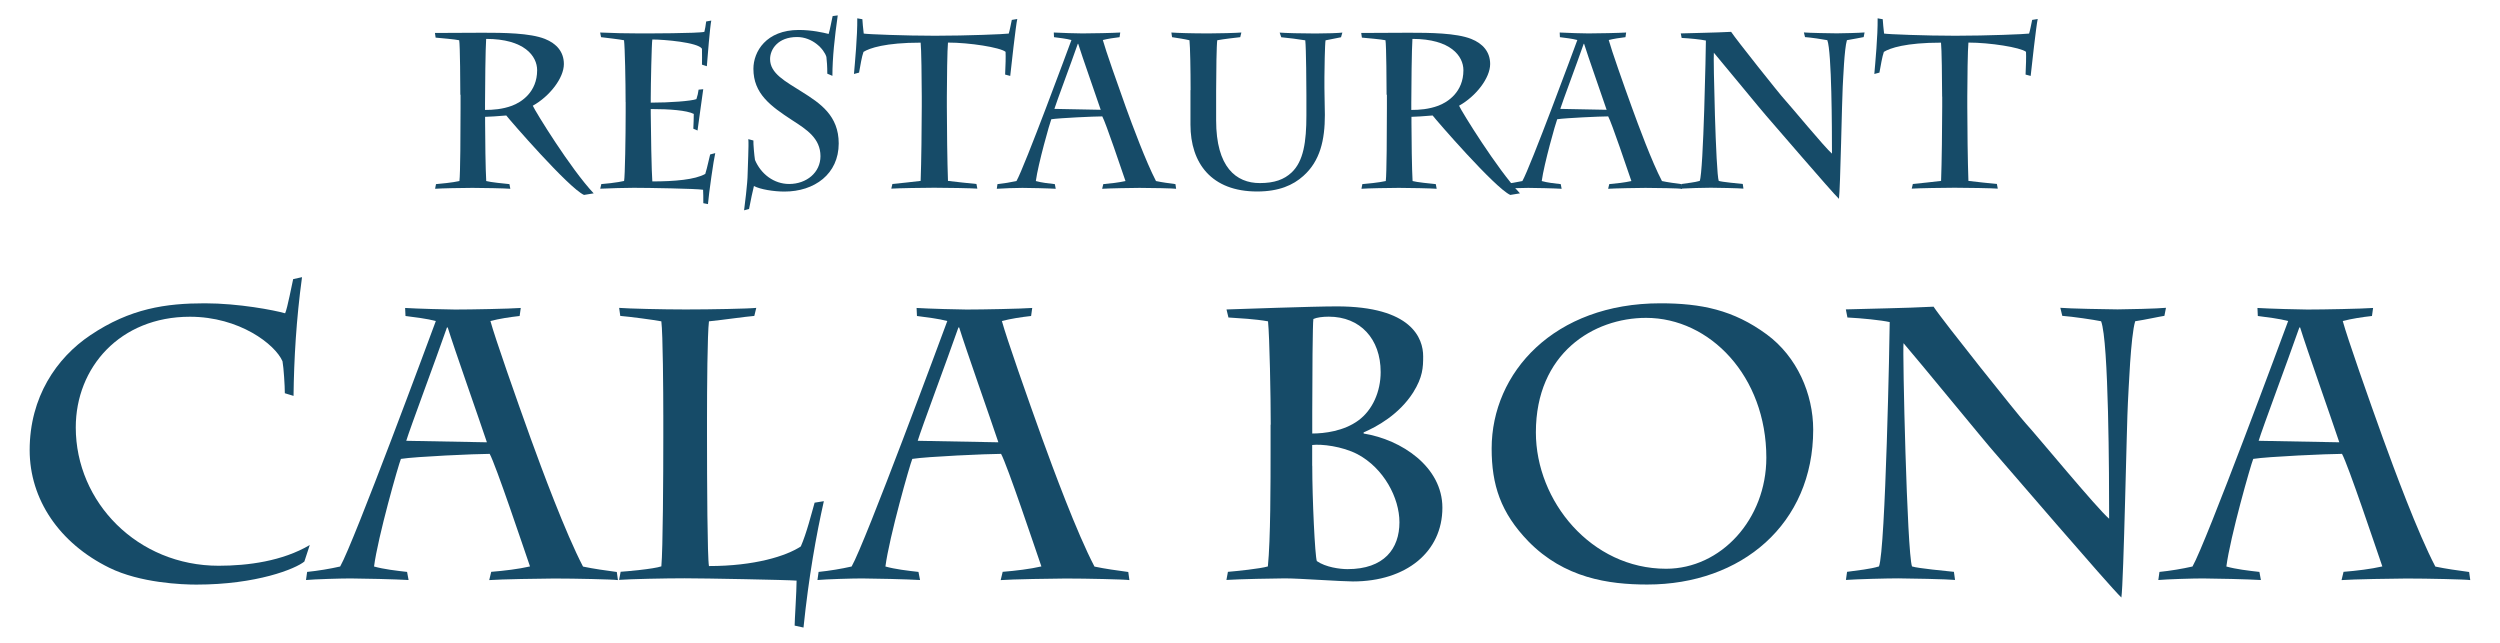
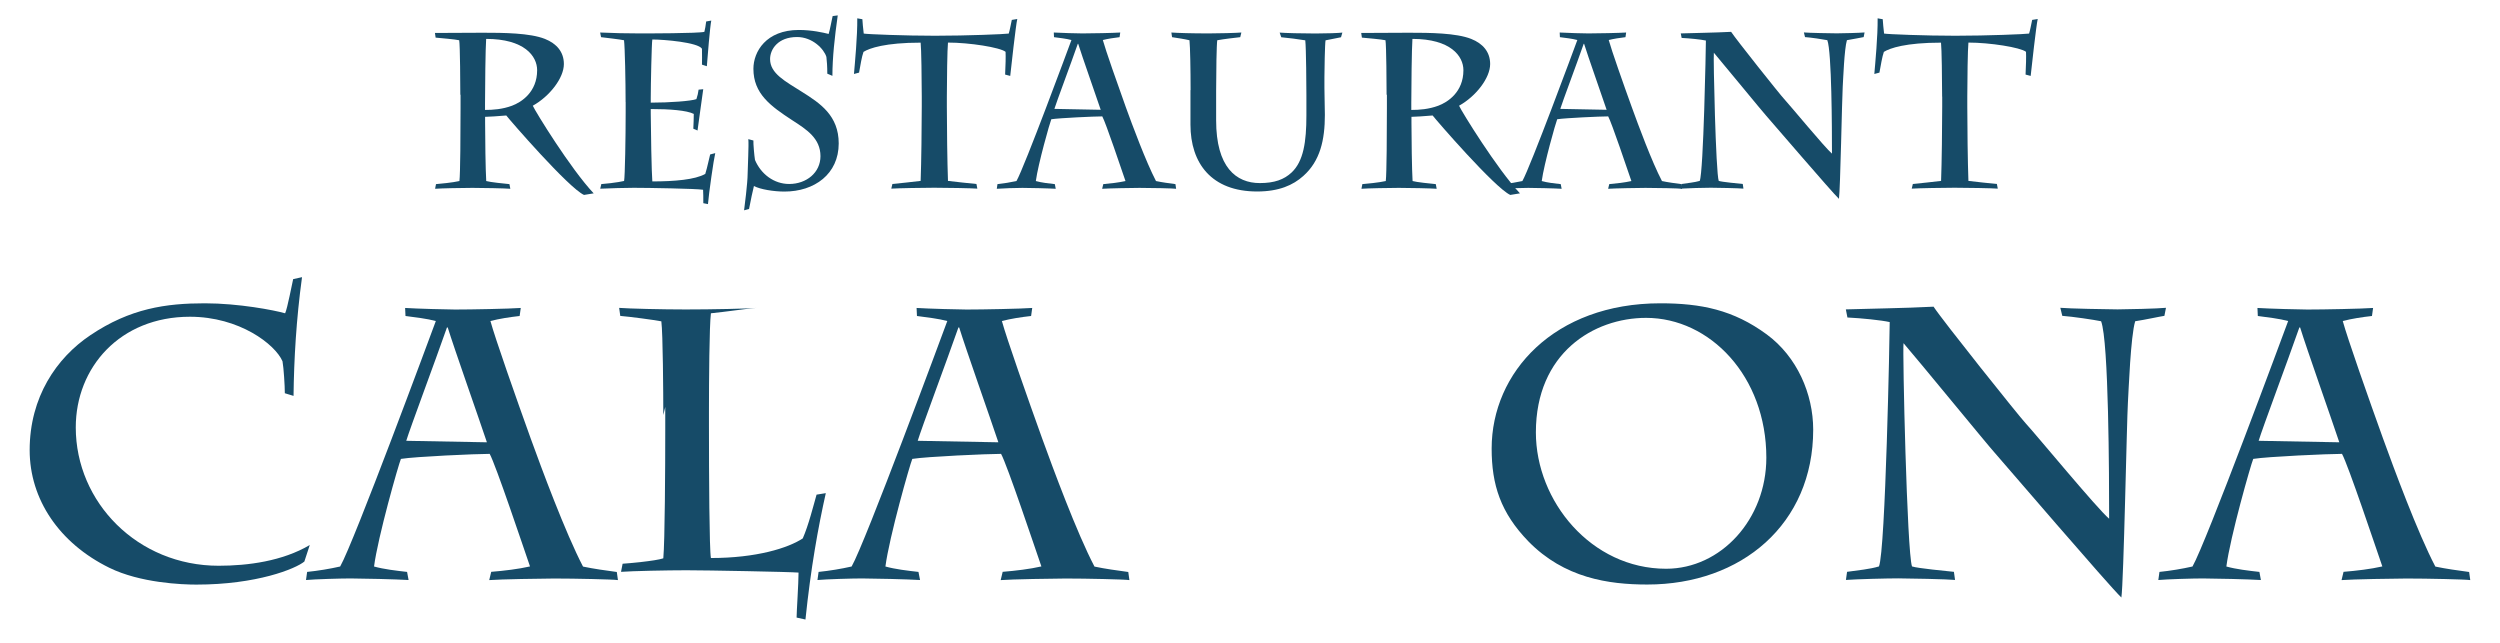
<svg xmlns="http://www.w3.org/2000/svg" id="Capa_1" data-name="Capa 1" viewBox="0 0 332.92 85.6">
  <defs>
    <style> .cls-1 { fill: #164b68; } </style>
  </defs>
  <path class="cls-1" d="M61.3,12.62c0-1.06-.03-6.7-.15-7.26-.5-.12-2.5-.29-3.14-.35l-.09-.62,6.35-.03c2.79,0,6.29.03,8.29.82,1.56.62,2.53,1.73,2.53,3.35,0,1.85-1.88,4.29-4.14,5.55.32.74,5.05,8.43,8.11,11.67l-1.29.21c-2.06-.94-9.88-9.96-10.35-10.58-1.12.09-2.32.18-2.82.18v.76c0,1.91.06,6.44.15,7.79.5.15,2.44.35,3.09.41l.12.62c-.73-.06-3.7-.12-5.05-.12-1.21,0-4.29.06-4.97.12l.12-.62c.41-.03,2.29-.21,3.12-.41.12-.85.15-6.61.15-9.7v-1.79ZM64.59,14.64c1.06,0,2.32-.09,3.59-.56,1.26-.47,3.35-1.82,3.35-4.73,0-1.88-1.7-4.17-6.79-4.17-.09,1.21-.15,6.46-.15,8.55v.91Z" />
  <path class="cls-1" d="M83.31,13.59c0-2.65-.09-7.32-.21-8.23-.56-.12-2.35-.32-3.06-.41l-.12-.62c.71.03,1.68.06,2.65.09.97,0,1.94.03,2.59.03.94,0,7.85,0,8.64-.21.09-.35.18-.85.24-1.38l.68-.12c-.15.62-.53,5.17-.59,6.08l-.65-.21c0-.21.03-1.53,0-2.12-.53-.85-5.06-1.23-6.61-1.23-.09.41-.21,6.08-.21,7.82v.59c2.53,0,5.38-.21,6.08-.47.15-.44.24-.85.29-1.26l.62-.06c-.09.53-.62,4.56-.76,5.5l-.56-.24c.03-.62.06-1.38.06-1.97-.91-.47-3.2-.65-5.73-.65v.59c0,1.79.12,8.2.21,9.05,2.94,0,5.7-.23,7.05-1,.32-1.03.47-1.94.65-2.59l.68-.18c-.21.85-.85,5.32-.97,6.79l-.62-.12c0-.79,0-1.32-.03-1.79-.85-.15-7.38-.26-9.23-.26-1,0-3.32.06-4.47.12l.15-.62c.47-.03,2.23-.21,3.03-.41.12-.53.21-5.94.21-9.17v-1.35Z" />
  <path class="cls-1" d="M99.09,27.99c.06-.41.47-3.67.47-4.82,0-.76.18-3.94.09-4.64l.68.18c-.03.38.12,2.06.21,2.59.79,1.88,2.53,3.2,4.55,3.2,2.32,0,4.17-1.53,4.17-3.7,0-2.38-1.85-3.56-3.76-4.79-2.88-1.88-5.17-3.53-5.17-6.85,0-2.29,1.7-5.17,6.05-5.17,1.73,0,3.26.35,3.97.53.21-.71.35-1.59.53-2.38l.68-.09c-.41,2.91-.71,5.64-.71,8.05l-.68-.29c0-1-.06-1.71-.12-2.23-.32-1.06-1.85-2.65-3.91-2.65-2.53,0-3.59,1.62-3.59,2.94,0,1.91,2,2.94,4.23,4.35,2.44,1.53,4.91,3.17,4.91,6.88,0,4.08-3.23,6.41-7.23,6.41-1.41,0-3.23-.29-4.06-.74-.15.56-.44,1.97-.65,3.06l-.68.18Z" />
  <path class="cls-1" d="M122.75,12.88c0-2.17-.06-6.52-.15-7.2-4.7,0-6.82.73-7.61,1.23-.24.65-.41,1.79-.59,2.76l-.68.18c.12-1.41.47-5.08.44-7.41l.68.12c.03.38.09,1.29.18,1.91.47.09,5.53.29,9.49.29,4.26,0,9.35-.21,9.82-.29.12-.35.29-1.26.41-1.82l.73-.12c-.18.68-.85,6.7-.94,7.58l-.68-.18c.06-1.17.09-2.38.06-3.03-.73-.59-4.82-1.23-7.67-1.23-.09.79-.15,5.08-.15,7.2v1.32c0,2.59.06,7.55.15,9.9.56.09,3.23.35,3.79.41l.12.62c-.71-.06-4.14-.12-5.76-.12-1.32,0-4.85.06-5.7.12l.15-.62c.68-.06,3.06-.32,3.76-.41.09-2.29.15-7.35.15-9.9v-1.32Z" />
  <path class="cls-1" d="M146.91,24.52c1.03-.09,2.06-.21,2.97-.41-.53-1.53-2.62-7.76-3.09-8.61-1.03,0-5.7.21-6.79.38-.18.41-1.76,5.97-2.06,8.23.74.21,1.71.32,2.53.41l.12.62c-.91-.06-3.59-.12-4.44-.12-.76,0-2.73.06-3.41.12l.09-.62c.85-.09,1.73-.24,2.53-.41,1.06-1.85,6.91-17.66,7.32-18.78-.65-.18-1.62-.29-2.32-.38l-.03-.62c.88.06,3.32.12,3.82.12,1.23,0,4.17-.06,5.03-.12l-.09.62c-.76.09-1.56.21-2.23.38.35,1.29,1.97,5.91,3.08,8.99.82,2.26,2.65,7.2,4,9.79.85.18,1.71.29,2.59.41l.09.62c-.35-.06-3.32-.12-4.88-.12-.85,0-4.17.06-4.97.12l.15-.62ZM143.59,5.83h-.06c-.91,2.62-2.82,7.7-3.12,8.67l6.17.12c-.65-1.94-2.5-7.17-3-8.79Z" />
  <path class="cls-1" d="M158.55,12c0-2.65-.06-5.82-.15-6.64-.62-.15-1.53-.29-2.32-.41l-.09-.62c.82.06,2.7.12,4.97.12,1.35,0,3.61-.06,4.35-.12l-.15.62c-.79.09-2.12.24-3.06.41-.09.5-.15,4.23-.15,6.76v3.91c0,6.23,2.65,8.35,5.82,8.35,1.94,0,3.23-.47,4.23-1.41,1.59-1.5,1.97-4.08,1.97-7.61v-2.7c0-.94-.03-6.32-.15-7.29-.68-.12-2.44-.35-3.2-.41l-.21-.62c.73.06,2.94.12,4.76.12,1.53,0,3.09-.06,3.59-.12l-.18.62c-.5.12-1.29.24-2.06.41-.09.44-.15,4.12-.15,4.91v1.41c0,1.15.06,2.56.06,3.61,0,3.32-.62,6.14-2.88,8.14-1.35,1.21-3.23,2.06-6.14,2.06-6.08,0-8.88-3.76-8.88-8.91v-4.58Z" />
  <path class="cls-1" d="M184.65,12.62c0-1.06-.03-6.7-.15-7.26-.5-.12-2.5-.29-3.14-.35l-.09-.62,6.35-.03c2.79,0,6.29.03,8.29.82,1.56.62,2.53,1.73,2.53,3.35,0,1.85-1.88,4.29-4.14,5.55.32.74,5.06,8.43,8.11,11.67l-1.29.21c-2.06-.94-9.87-9.96-10.34-10.58-1.12.09-2.32.18-2.82.18v.76c0,1.91.06,6.44.15,7.79.5.15,2.44.35,3.09.41l.12.62c-.73-.06-3.7-.12-5.05-.12-1.21,0-4.29.06-4.97.12l.12-.62c.41-.03,2.29-.21,3.12-.41.12-.85.15-6.61.15-9.7v-1.79ZM187.94,14.64c1.06,0,2.32-.09,3.59-.56,1.26-.47,3.35-1.82,3.35-4.73,0-1.88-1.7-4.17-6.79-4.17-.09,1.21-.15,6.46-.15,8.55v.91Z" />
  <path class="cls-1" d="M214.28,24.52c1.03-.09,2.06-.21,2.97-.41-.53-1.53-2.62-7.76-3.09-8.61-1.03,0-5.7.21-6.79.38-.18.41-1.76,5.97-2.06,8.23.73.21,1.7.32,2.53.41l.12.62c-.91-.06-3.58-.12-4.44-.12-.76,0-2.73.06-3.41.12l.09-.62c.85-.09,1.73-.24,2.53-.41,1.06-1.85,6.91-17.66,7.32-18.78-.65-.18-1.62-.29-2.32-.38l-.03-.62c.88.06,3.32.12,3.82.12,1.23,0,4.17-.06,5.03-.12l-.09.62c-.76.09-1.56.21-2.23.38.35,1.29,1.97,5.91,3.09,8.99.82,2.26,2.64,7.2,4,9.79.85.18,1.7.29,2.59.41l.09.62c-.35-.06-3.32-.12-4.88-.12-.85,0-4.17.06-4.97.12l.15-.62ZM210.96,5.83h-.06c-.91,2.62-2.82,7.7-3.12,8.67l6.17.12c-.65-1.94-2.5-7.17-3-8.79Z" />
  <path class="cls-1" d="M223.83,4.45c1.65-.06,4.41-.09,6.7-.21.65,1,6.55,8.41,7.05,8.93.76.82,5.44,6.49,6.38,7.29,0-3.26-.03-13.58-.62-15.11-.59-.12-2.15-.35-2.97-.41l-.15-.62c.56.06,3.73.12,4.38.12s3.09-.06,3.7-.12l-.12.62c-.38.06-1.44.29-2.23.41-.35,1.15-.5,5.29-.56,6.23-.09,1.38-.32,13.72-.5,14.9-.88-.82-9.02-10.32-9.7-11.08-.41-.44-6-7.26-6.96-8.38-.09.59.26,16.02.65,17.07.44.15,2.64.35,3.2.41l.09.62c-.53-.06-3.58-.12-4.35-.12-.85,0-3.14.06-4,.12l.09-.62c.82-.12,1.76-.21,2.44-.41.5-1.23.82-17.72.82-18.69-.68-.15-2.12-.29-3.23-.35l-.12-.62Z" />
  <path class="cls-1" d="M258.63,12.88c0-2.17-.06-6.52-.15-7.2-4.7,0-6.82.73-7.61,1.23-.23.65-.41,1.79-.59,2.76l-.68.18c.12-1.41.47-5.08.44-7.41l.68.12c.03.38.09,1.29.18,1.91.47.09,5.52.29,9.49.29,4.26,0,9.35-.21,9.82-.29.12-.35.29-1.26.41-1.82l.74-.12c-.18.68-.85,6.7-.94,7.58l-.68-.18c.06-1.17.09-2.38.06-3.03-.74-.59-4.82-1.23-7.67-1.23-.09.79-.15,5.08-.15,7.2v1.32c0,2.59.06,7.55.15,9.9.56.09,3.23.35,3.79.41l.12.62c-.71-.06-4.14-.12-5.76-.12-1.32,0-4.85.06-5.7.12l.15-.62c.68-.06,3.06-.32,3.76-.41.09-2.29.15-7.35.15-9.9v-1.32Z" />
  <path class="cls-1" d="M37.93,52.36c0-.97-.15-3.38-.31-4.25-.97-2.25-5.73-5.93-12.33-5.93-9.31,0-15.2,6.75-15.2,14.74,0,9.98,8.24,18.42,19.03,18.42,3.89,0,8.49-.61,12.13-2.76l-.72,2.2c-1.18.97-6.34,3.07-14.38,3.07-1.89,0-7.47-.21-11.61-2.25-6.65-3.27-10.59-9.11-10.59-15.66,0-7.06,3.58-12.28,8.08-15.3,5.32-3.58,10.08-4.25,15.25-4.25,4.5,0,9.26.92,10.69,1.33.31-.67.92-3.94,1.07-4.55l1.18-.26c-.77,5.63-1.07,10.95-1.13,15.81l-1.18-.36Z" />
  <path class="cls-1" d="M65.41,76.15c1.79-.15,3.58-.36,5.17-.72-.92-2.66-4.55-13.51-5.37-14.99-1.79,0-9.93.36-11.82.67-.31.72-3.07,10.39-3.58,14.33,1.28.36,2.97.56,4.4.72l.2,1.08c-1.59-.1-6.24-.21-7.73-.21-1.33,0-4.76.1-5.93.21l.15-1.08c1.48-.15,3.02-.41,4.4-.72,1.84-3.22,12.02-30.75,12.74-32.69-1.13-.31-2.81-.51-4.04-.67l-.05-1.07c1.53.1,5.78.21,6.65.21,2.15,0,7.27-.1,8.75-.21l-.15,1.07c-1.33.15-2.71.36-3.89.67.61,2.25,3.43,10.28,5.37,15.66,1.43,3.94,4.61,12.54,6.96,17.04,1.48.31,2.97.51,4.5.72l.15,1.08c-.61-.1-5.78-.21-8.49-.21-1.48,0-7.27.1-8.65.21l.26-1.08ZM59.62,43.61h-.1c-1.59,4.55-4.91,13.4-5.42,15.09l10.74.2c-1.13-3.38-4.35-12.48-5.22-15.3Z" />
-   <path class="cls-1" d="M88.33,55.27c0-2.92-.05-10.85-.26-12.48-1.12-.21-4.14-.61-5.47-.72l-.15-1.07c1.28.1,5.73.21,8.85.21,3.43,0,8.39-.1,9.41-.21l-.26,1.07c-1.23.1-3.99.51-6.04.72-.21,1.64-.26,9-.26,13.1v1.84c0,6.7.05,16.53.26,17.65,6.09,0,10.28-1.33,12.23-2.61.77-1.74,1.43-4.4,1.84-5.83l1.23-.2c-1.02,4.55-2,9.98-2.71,16.83l-1.18-.26c0-.72.26-4.6.26-5.99-1.13-.1-12.18-.31-14.94-.31-2.56,0-7.27.1-8.7.21l.21-1.08c.77-.05,4.35-.36,5.42-.72.21-2.25.26-12.13.26-17.19v-2.97Z" />
+   <path class="cls-1" d="M88.33,55.27c0-2.92-.05-10.85-.26-12.48-1.12-.21-4.14-.61-5.47-.72l-.15-1.07c1.28.1,5.73.21,8.85.21,3.43,0,8.39-.1,9.41-.21c-1.23.1-3.99.51-6.04.72-.21,1.64-.26,9-.26,13.1v1.84c0,6.7.05,16.53.26,17.65,6.09,0,10.28-1.33,12.23-2.61.77-1.74,1.43-4.4,1.84-5.83l1.23-.2c-1.02,4.55-2,9.98-2.71,16.83l-1.18-.26c0-.72.26-4.6.26-5.99-1.13-.1-12.18-.31-14.94-.31-2.56,0-7.27.1-8.7.21l.21-1.08c.77-.05,4.35-.36,5.42-.72.21-2.25.26-12.13.26-17.19v-2.97Z" />
  <path class="cls-1" d="M133.51,76.15c1.79-.15,3.58-.36,5.17-.72-.92-2.66-4.55-13.51-5.37-14.99-1.79,0-9.92.36-11.82.67-.31.72-3.07,10.39-3.58,14.33,1.28.36,2.97.56,4.4.72l.21,1.08c-1.59-.1-6.24-.21-7.73-.21-1.33,0-4.76.1-5.93.21l.15-1.08c1.48-.15,3.02-.41,4.4-.72,1.84-3.22,12.02-30.75,12.74-32.69-1.13-.31-2.81-.51-4.04-.67l-.05-1.07c1.54.1,5.78.21,6.65.21,2.15,0,7.27-.1,8.75-.21l-.15,1.07c-1.33.15-2.71.36-3.89.67.61,2.25,3.43,10.28,5.37,15.66,1.43,3.94,4.6,12.54,6.96,17.04,1.48.31,2.97.51,4.5.72l.15,1.08c-.61-.1-5.78-.21-8.49-.21-1.48,0-7.27.1-8.65.21l.26-1.08ZM127.73,43.61h-.1c-1.59,4.55-4.91,13.4-5.42,15.09l10.74.2c-1.13-3.38-4.35-12.48-5.22-15.3Z" />
-   <path class="cls-1" d="M169.22,56.55c0-3.68-.15-11.67-.36-13.76-1.74-.31-3.79-.41-5.27-.51l-.26-1.07c1.69-.05,11.46-.41,14.68-.41,9.98,0,11.51,4.25,11.51,6.65,0,1.48-.05,2.76-1.33,4.81-1.89,2.97-4.91,4.6-6.6,5.32v.15c5.07.82,10.49,4.45,10.49,9.88,0,5.88-4.81,9.82-11.92,9.82-.72,0-2.46-.1-4.3-.2-1.79-.1-3.68-.21-4.76-.21s-6.29.1-7.78.21l.2-1.08c1.18-.1,4.25-.41,5.32-.72.36-3.53.36-11.15.36-15.66v-3.22ZM174.75,57.73c1.59,0,4.2-.31,6.14-1.74,1.89-1.38,2.97-3.84,2.97-6.45,0-4.4-2.71-7.37-6.91-7.37-.82,0-1.59.1-2.05.31-.1.51-.15,7.78-.15,12.38v2.87ZM174.75,62.03c0,4.4.36,12.02.61,12.69,1.18.82,3.07,1.07,4.09,1.07,4.86,0,6.91-2.71,6.91-6.24,0-3.27-2.1-7.21-5.58-9.06-2.05-1.07-4.81-1.38-6.04-1.23v2.76Z" />
  <path class="cls-1" d="M203.55,72.11c-3.73-3.84-4.91-7.57-4.91-12.38,0-10.13,8.34-19.34,22.46-19.34,5.42,0,9.72.87,14.17,4.14,4.04,2.97,6.19,7.93,6.19,12.69,0,12.54-9.52,20.62-22.1,20.62-5.17,0-11.05-.87-15.81-5.73ZM235.22,60.95c0-10.85-7.52-18.62-16.01-18.62-7.01,0-14.68,4.71-14.68,15.25,0,9.16,7.37,18.16,17.34,18.16,7.32,0,13.35-6.6,13.35-14.79Z" />
  <path class="cls-1" d="M245.82,41.2c2.87-.1,7.67-.15,11.67-.36,1.12,1.74,11.41,14.63,12.28,15.55,1.33,1.43,9.47,11.31,11.1,12.69,0-5.68-.05-23.64-1.07-26.3-1.02-.21-3.74-.61-5.17-.72l-.26-1.07c.97.1,6.5.21,7.62.21s5.37-.1,6.45-.21l-.21,1.07c-.67.1-2.51.51-3.89.72-.61,2-.87,9.21-.97,10.85-.15,2.4-.56,23.89-.87,25.94-1.53-1.43-15.71-17.96-16.88-19.29-.72-.77-10.44-12.64-12.13-14.58-.15,1.02.46,27.88,1.13,29.73.77.26,4.6.61,5.58.72l.15,1.08c-.92-.1-6.24-.21-7.57-.21-1.48,0-5.47.1-6.96.21l.15-1.08c1.43-.2,3.07-.36,4.25-.72.87-2.15,1.43-30.85,1.43-32.54-1.18-.26-3.68-.51-5.63-.61l-.21-1.07Z" />
  <path class="cls-1" d="M312.08,76.15c1.79-.15,3.58-.36,5.17-.72-.92-2.66-4.55-13.51-5.37-14.99-1.79,0-9.93.36-11.82.67-.31.72-3.07,10.39-3.58,14.33,1.28.36,2.97.56,4.4.72l.2,1.08c-1.59-.1-6.24-.21-7.73-.21-1.33,0-4.76.1-5.93.21l.15-1.08c1.48-.15,3.02-.41,4.4-.72,1.84-3.22,12.02-30.75,12.74-32.69-1.13-.31-2.81-.51-4.04-.67l-.05-1.07c1.53.1,5.78.21,6.65.21,2.15,0,7.27-.1,8.75-.21l-.15,1.07c-1.33.15-2.71.36-3.89.67.61,2.25,3.43,10.28,5.37,15.66,1.43,3.94,4.6,12.54,6.96,17.04,1.48.31,2.97.51,4.5.72l.15,1.08c-.61-.1-5.78-.21-8.49-.21-1.48,0-7.26.1-8.65.21l.26-1.08ZM306.3,43.61h-.1c-1.59,4.55-4.91,13.4-5.42,15.09l10.74.2c-1.13-3.38-4.35-12.48-5.22-15.3Z" />
</svg>